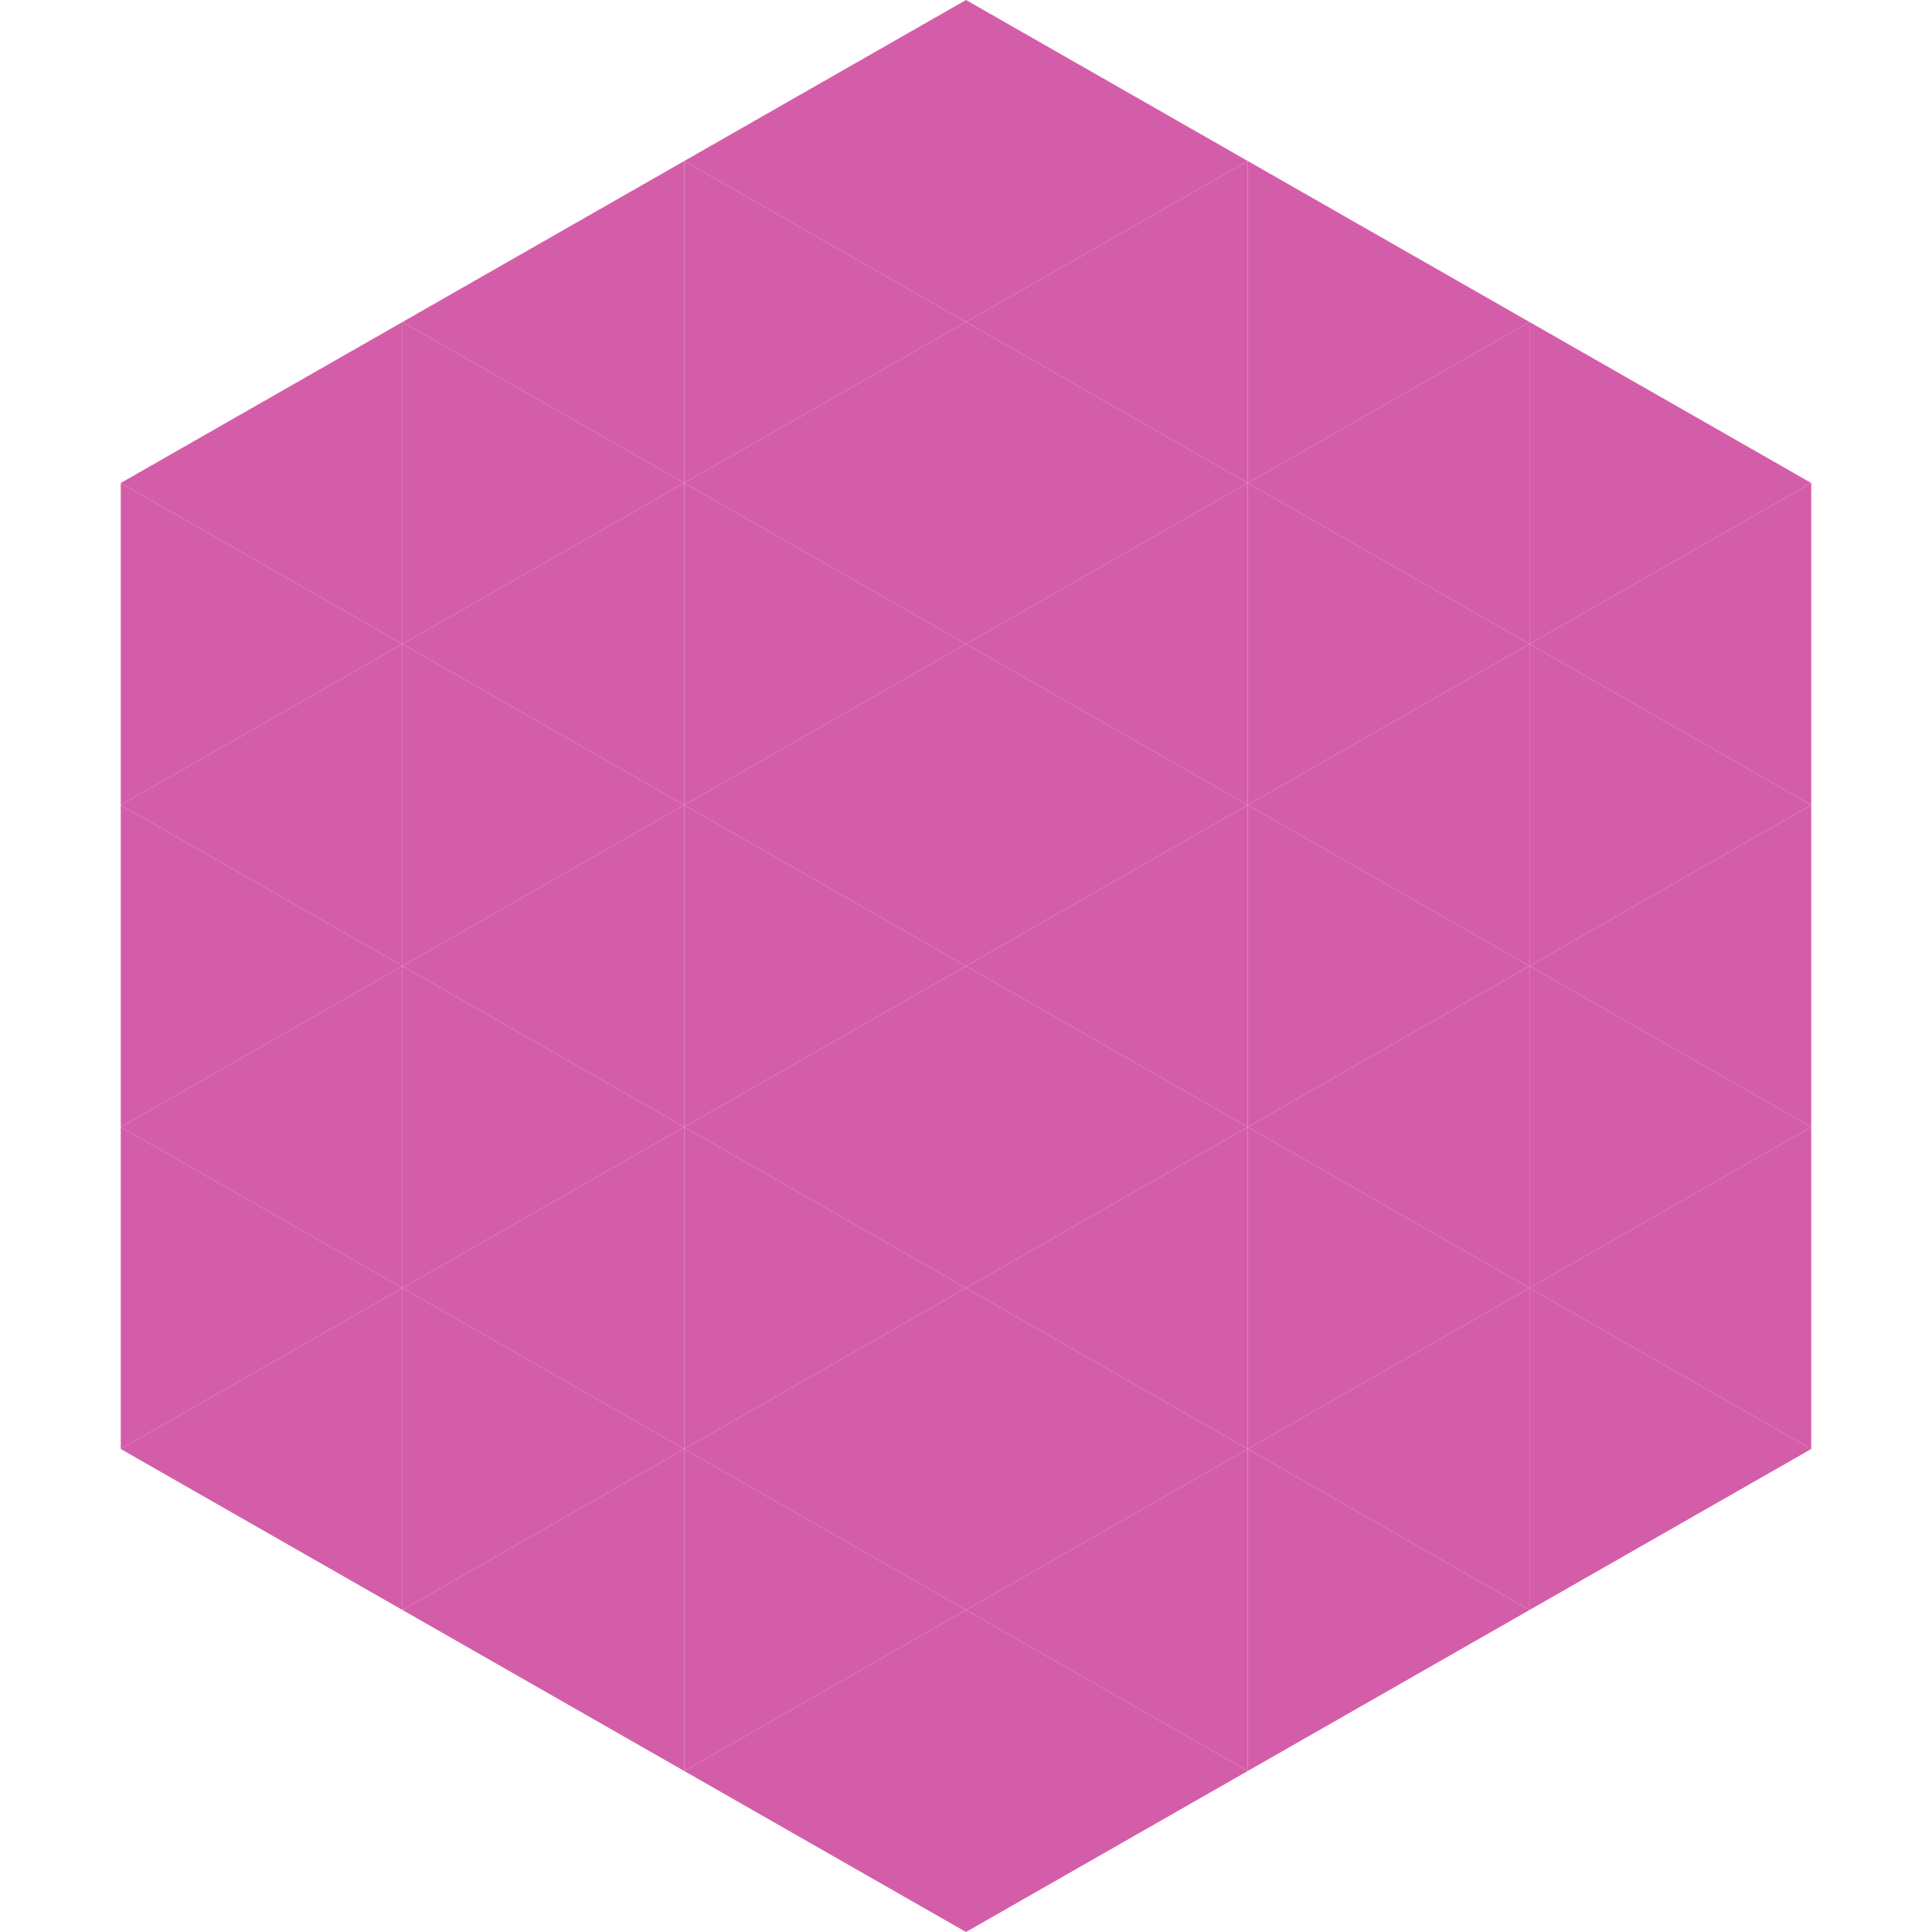
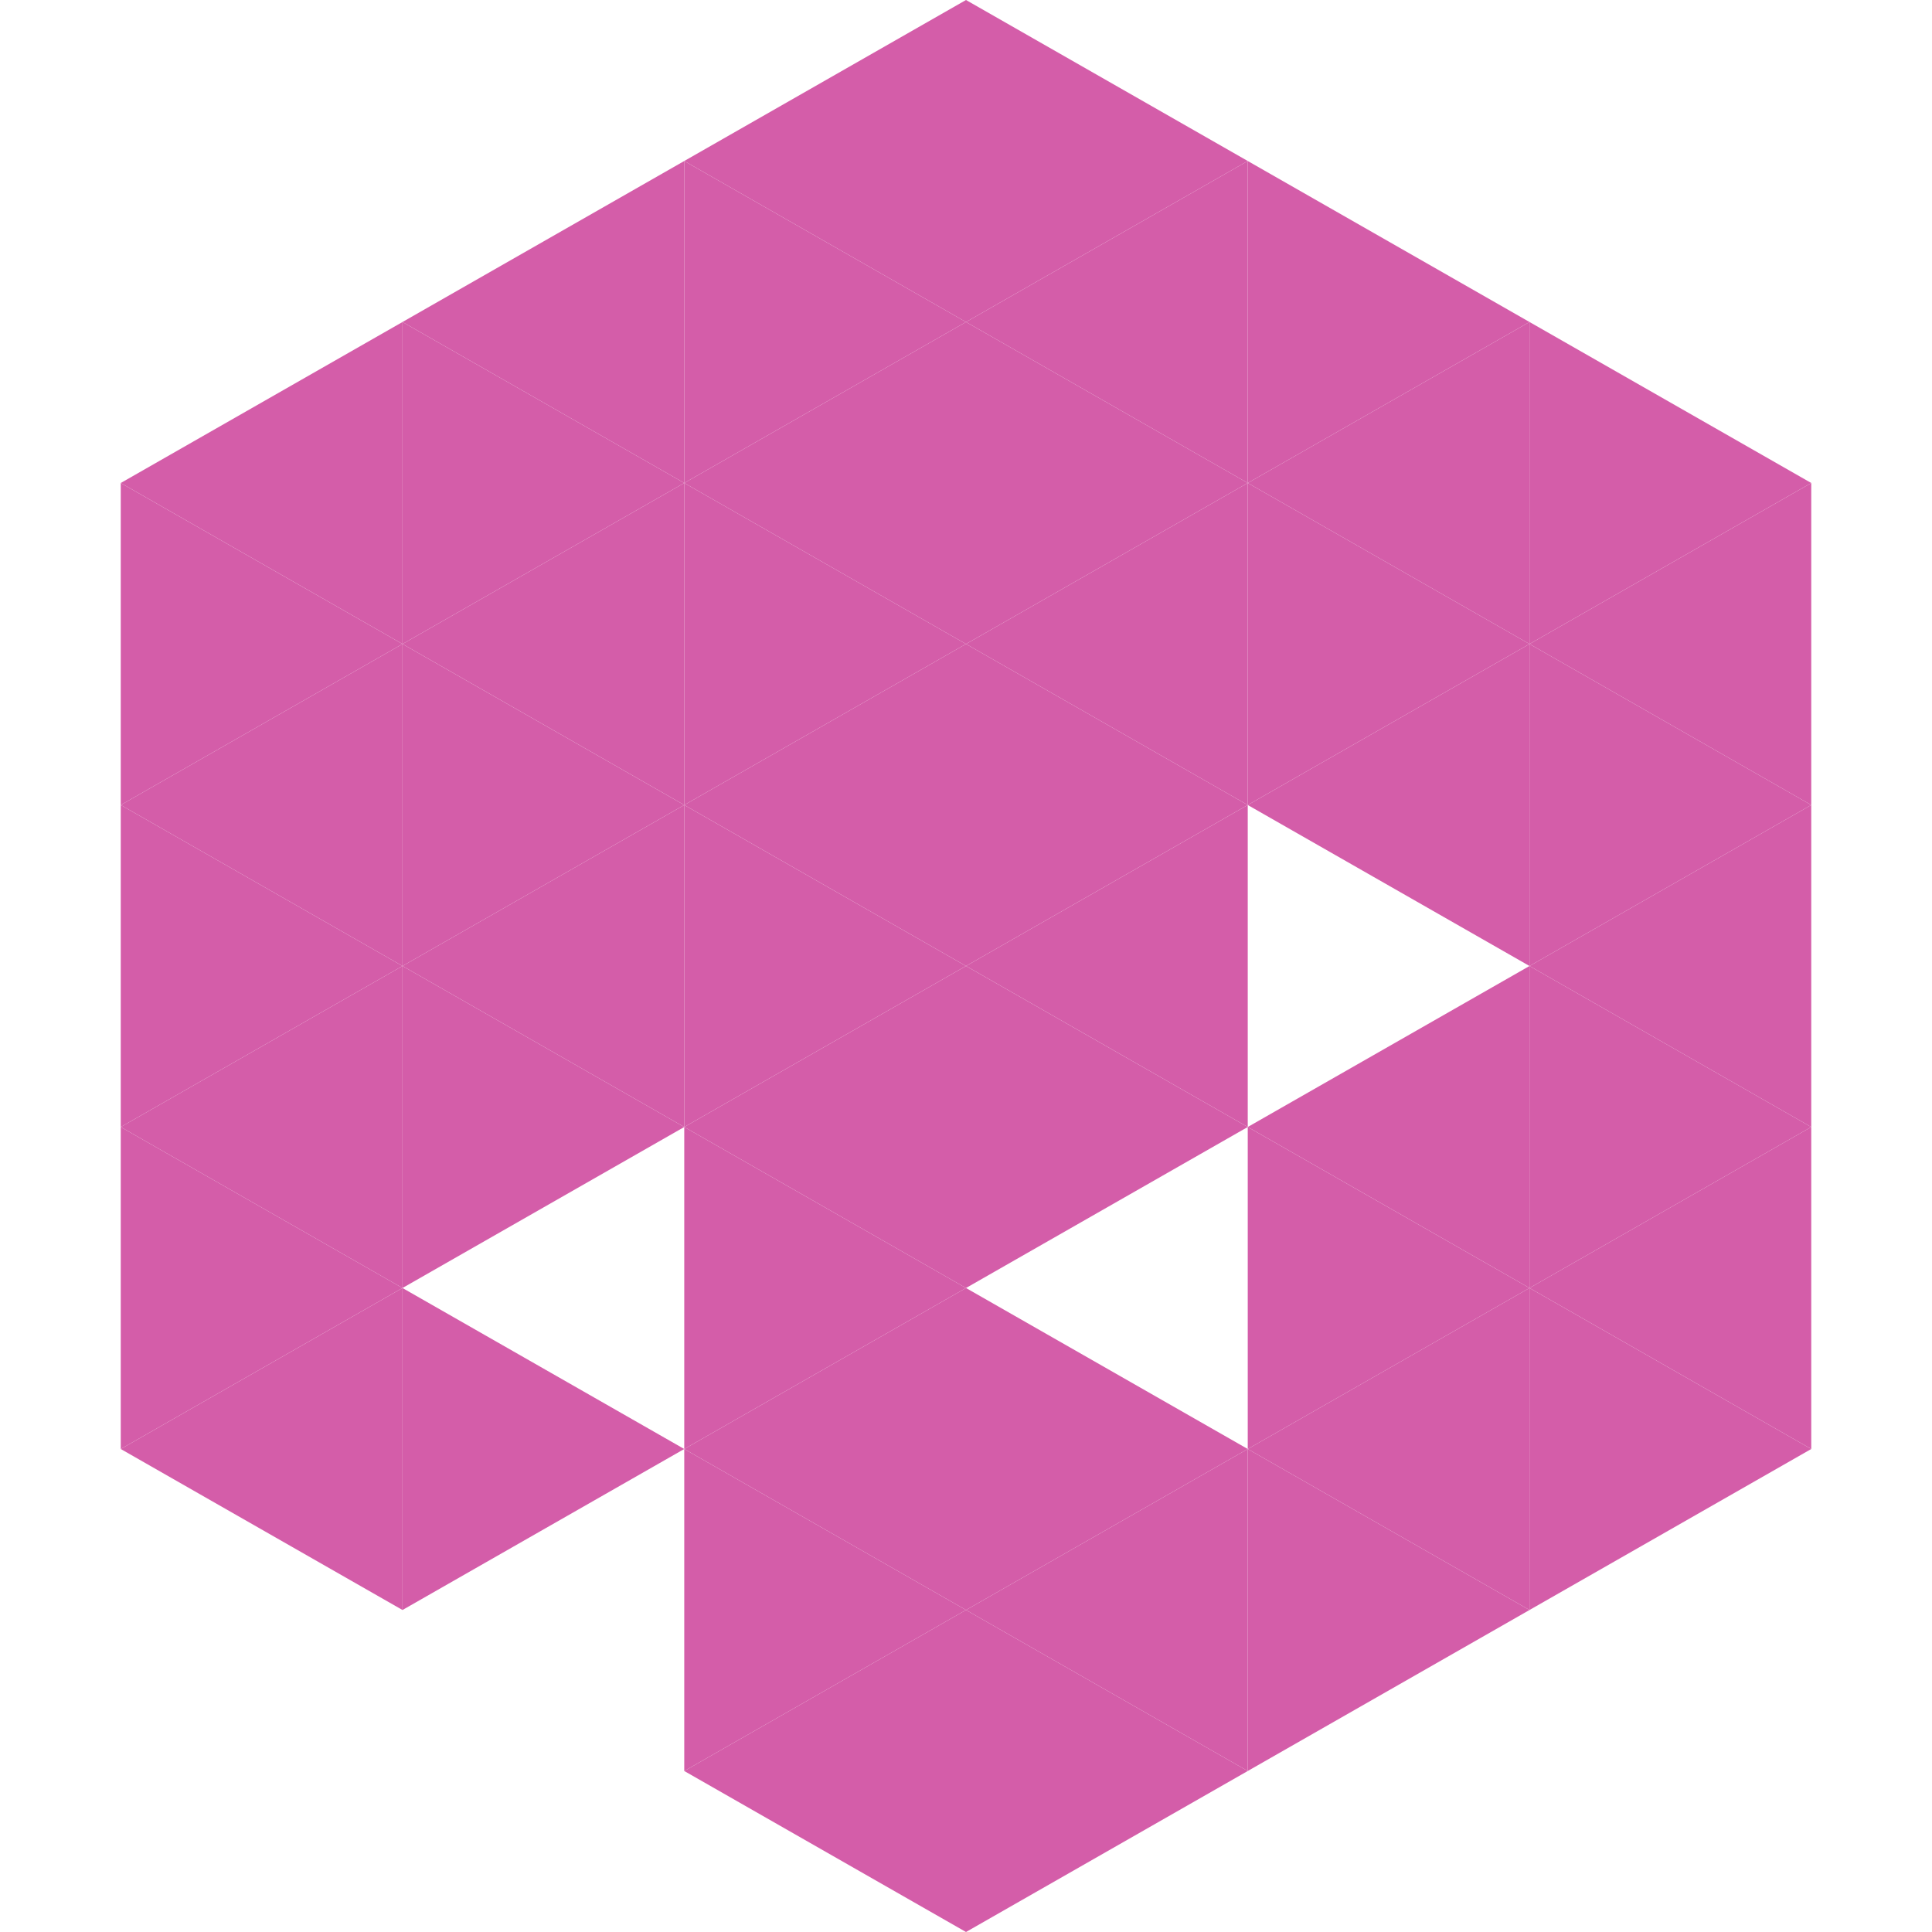
<svg xmlns="http://www.w3.org/2000/svg" width="240" height="240">
  <polygon points="50,40 15,60 50,80" style="fill:rgb(212,93,169)" />
  <polygon points="190,40 225,60 190,80" style="fill:rgb(212,93,169)" />
  <polygon points="15,60 50,80 15,100" style="fill:rgb(212,93,169)" />
  <polygon points="225,60 190,80 225,100" style="fill:rgb(212,93,169)" />
  <polygon points="50,80 15,100 50,120" style="fill:rgb(212,93,169)" />
  <polygon points="190,80 225,100 190,120" style="fill:rgb(212,93,169)" />
  <polygon points="15,100 50,120 15,140" style="fill:rgb(212,93,169)" />
  <polygon points="225,100 190,120 225,140" style="fill:rgb(212,93,169)" />
  <polygon points="50,120 15,140 50,160" style="fill:rgb(212,93,169)" />
  <polygon points="190,120 225,140 190,160" style="fill:rgb(212,93,169)" />
  <polygon points="15,140 50,160 15,180" style="fill:rgb(212,93,169)" />
  <polygon points="225,140 190,160 225,180" style="fill:rgb(212,93,169)" />
  <polygon points="50,160 15,180 50,200" style="fill:rgb(212,93,169)" />
  <polygon points="190,160 225,180 190,200" style="fill:rgb(212,93,169)" />
  <polygon points="15,180 50,200 15,220" style="fill:rgb(255,255,255); fill-opacity:0" />
  <polygon points="225,180 190,200 225,220" style="fill:rgb(255,255,255); fill-opacity:0" />
  <polygon points="50,0 85,20 50,40" style="fill:rgb(255,255,255); fill-opacity:0" />
  <polygon points="190,0 155,20 190,40" style="fill:rgb(255,255,255); fill-opacity:0" />
  <polygon points="85,20 50,40 85,60" style="fill:rgb(212,93,169)" />
  <polygon points="155,20 190,40 155,60" style="fill:rgb(212,93,169)" />
  <polygon points="50,40 85,60 50,80" style="fill:rgb(212,93,169)" />
  <polygon points="190,40 155,60 190,80" style="fill:rgb(212,93,169)" />
  <polygon points="85,60 50,80 85,100" style="fill:rgb(212,93,169)" />
  <polygon points="155,60 190,80 155,100" style="fill:rgb(212,93,169)" />
  <polygon points="50,80 85,100 50,120" style="fill:rgb(212,93,169)" />
  <polygon points="190,80 155,100 190,120" style="fill:rgb(212,93,169)" />
  <polygon points="85,100 50,120 85,140" style="fill:rgb(212,93,169)" />
-   <polygon points="155,100 190,120 155,140" style="fill:rgb(212,93,169)" />
  <polygon points="50,120 85,140 50,160" style="fill:rgb(212,93,169)" />
  <polygon points="190,120 155,140 190,160" style="fill:rgb(212,93,169)" />
-   <polygon points="85,140 50,160 85,180" style="fill:rgb(212,93,169)" />
  <polygon points="155,140 190,160 155,180" style="fill:rgb(212,93,169)" />
  <polygon points="50,160 85,180 50,200" style="fill:rgb(212,93,169)" />
  <polygon points="190,160 155,180 190,200" style="fill:rgb(212,93,169)" />
-   <polygon points="85,180 50,200 85,220" style="fill:rgb(212,93,169)" />
  <polygon points="155,180 190,200 155,220" style="fill:rgb(212,93,169)" />
  <polygon points="120,0 85,20 120,40" style="fill:rgb(212,93,169)" />
  <polygon points="120,0 155,20 120,40" style="fill:rgb(212,93,169)" />
  <polygon points="85,20 120,40 85,60" style="fill:rgb(212,93,169)" />
  <polygon points="155,20 120,40 155,60" style="fill:rgb(212,93,169)" />
  <polygon points="120,40 85,60 120,80" style="fill:rgb(212,93,169)" />
  <polygon points="120,40 155,60 120,80" style="fill:rgb(212,93,169)" />
  <polygon points="85,60 120,80 85,100" style="fill:rgb(212,93,169)" />
  <polygon points="155,60 120,80 155,100" style="fill:rgb(212,93,169)" />
  <polygon points="120,80 85,100 120,120" style="fill:rgb(212,93,169)" />
  <polygon points="120,80 155,100 120,120" style="fill:rgb(212,93,169)" />
  <polygon points="85,100 120,120 85,140" style="fill:rgb(212,93,169)" />
  <polygon points="155,100 120,120 155,140" style="fill:rgb(212,93,169)" />
  <polygon points="120,120 85,140 120,160" style="fill:rgb(212,93,169)" />
  <polygon points="120,120 155,140 120,160" style="fill:rgb(212,93,169)" />
  <polygon points="85,140 120,160 85,180" style="fill:rgb(212,93,169)" />
-   <polygon points="155,140 120,160 155,180" style="fill:rgb(212,93,169)" />
  <polygon points="120,160 85,180 120,200" style="fill:rgb(212,93,169)" />
  <polygon points="120,160 155,180 120,200" style="fill:rgb(212,93,169)" />
  <polygon points="85,180 120,200 85,220" style="fill:rgb(212,93,169)" />
  <polygon points="155,180 120,200 155,220" style="fill:rgb(212,93,169)" />
  <polygon points="120,200 85,220 120,240" style="fill:rgb(212,93,169)" />
  <polygon points="120,200 155,220 120,240" style="fill:rgb(212,93,169)" />
  <polygon points="85,220 120,240 85,260" style="fill:rgb(255,255,255); fill-opacity:0" />
  <polygon points="155,220 120,240 155,260" style="fill:rgb(255,255,255); fill-opacity:0" />
</svg>